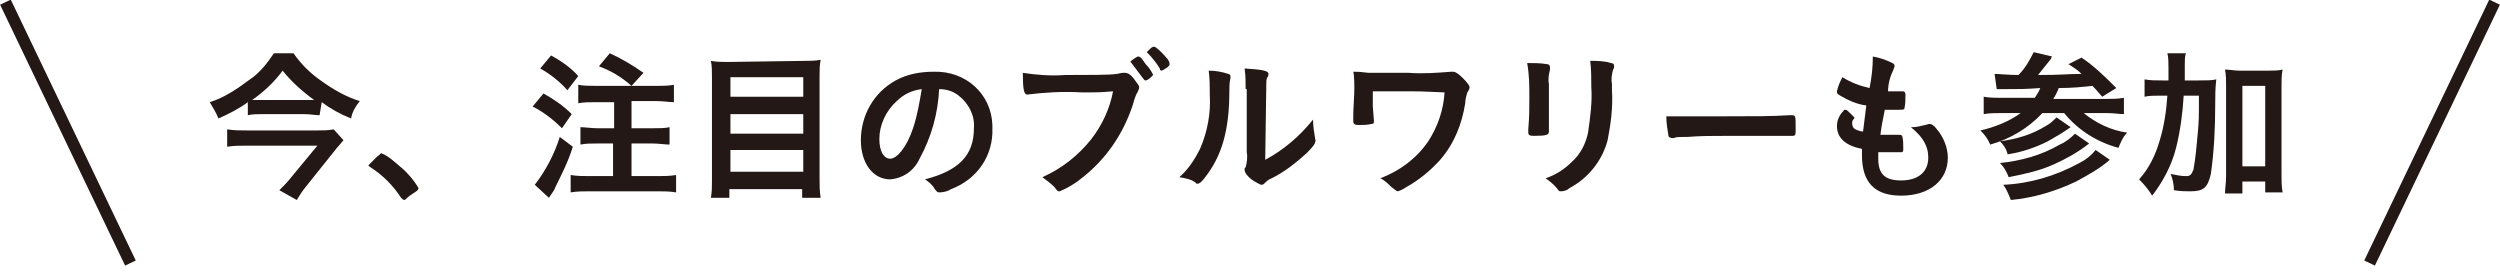
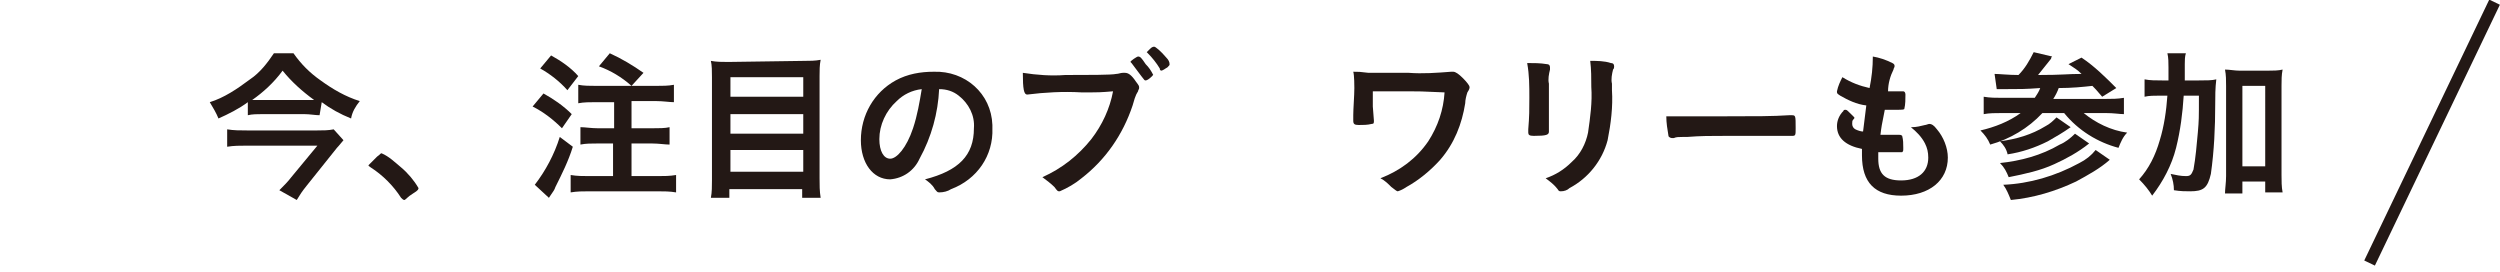
<svg xmlns="http://www.w3.org/2000/svg" version="1.1" id="レイヤー_1" x="0px" y="0px" viewBox="0 0 230 25" style="enable-background:new 0 0 230 25;" xml:space="preserve">
  <style type="text/css">
	.st0{fill:#231815;}
	.st1{fill:none;stroke:#231815;stroke-width:1.085;}
</style>
  <title>chumoku</title>
  <g id="レイヤー_3">
    <path class="st0" d="M29.4,10.6c-0.4,0-0.9-0.1-1.4-0.1h-3.9c-0.4,0-0.9,0-1.3,0.1V9.4C22,10,21,10.5,20.1,10.9   c-0.2-0.5-0.5-1-0.8-1.5C20.6,9,21.8,8.2,23,7.3c0.9-0.6,1.6-1.5,2.2-2.4h1.8c0.7,1,1.5,1.8,2.5,2.5c1.1,0.8,2.3,1.5,3.6,1.9   c-0.4,0.5-0.7,1-0.8,1.6c-1-0.4-1.9-0.9-2.7-1.5L29.4,10.6z M31.6,12.9c-0.1,0.1-0.4,0.5-0.6,0.7l-2.8,3.5   c-0.4,0.5-0.6,0.8-0.9,1.3l-1.6-0.9c0.4-0.4,0.8-0.8,1.1-1.2l2.4-2.9h-6.5c-0.6,0-1.2,0-1.8,0.1v-1.6c0.6,0.1,1.2,0.1,1.8,0.1h6.5   c0.5,0,1,0,1.5-0.1L31.6,12.9z M28.1,9.2h0.8c-1.1-0.8-2.1-1.7-2.9-2.7c-0.8,1.1-1.8,2-2.8,2.7H28.1z" />
    <path class="st0" d="M34.7,14.4c0.3-0.2,0.3-0.3,0.4-0.3c0.7,0.3,1.2,0.8,1.8,1.3c0.6,0.5,1.2,1.2,1.6,1.9c0,0.1,0,0.2-0.5,0.5   s-0.7,0.6-0.8,0.6s-0.2-0.1-0.3-0.2c-0.7-1.1-1.7-2.1-2.8-2.8c-0.1-0.1-0.2-0.1-0.2-0.2C34,15.1,34.1,15,34.7,14.4z" />
    <path class="st0" d="M50,8.6c0.9,0.5,1.8,1.1,2.6,1.9l-0.9,1.3c-0.8-0.8-1.7-1.5-2.7-2L50,8.6z M52.7,13.5c-0.4,1.3-1,2.5-1.6,3.7   c-0.1,0.3-0.2,0.4-0.4,0.7l-0.2,0.3L49.2,17c1-1.3,1.8-2.8,2.3-4.4L52.7,13.5z M50.7,5.1c0.9,0.5,1.8,1.1,2.5,1.9l-1,1.3   c-0.7-0.8-1.6-1.5-2.5-2L50.7,5.1z M58.1,7.9c-0.9-0.8-1.9-1.4-3-1.8l1-1.2c1.1,0.5,2.1,1.1,3.1,1.8L58.1,7.9h2.3   c0.5,0,1.1,0,1.6-0.1v1.6c-0.4,0-1-0.1-1.6-0.1h-2.3v2.5h1.9c0.6,0,1.2,0,1.6-0.1v1.6c-0.4,0-1-0.1-1.6-0.1h-1.9v3h2.4   c0.6,0,1.1,0,1.7-0.1v1.6c-0.6-0.1-1.1-0.1-1.7-0.1h-6.3c-0.6,0-1.1,0-1.7,0.1v-1.6c0.6,0.1,1.1,0.1,1.7,0.1h2.2v-3H55   c-0.6,0-1.1,0-1.6,0.1v-1.6c0.4,0,1,0.1,1.6,0.1h1.5V9.4h-1.7c-0.5,0-1.1,0-1.6,0.1V7.8c0.5,0.1,1.1,0.1,1.6,0.1L58.1,7.9z" />
    <path class="st0" d="M74,5.6c0.5,0,1,0,1.5-0.1c-0.1,0.5-0.1,1-0.1,1.5v9.4c0,0.6,0,1.2,0.1,1.8h-1.7v-0.8h-6.7v0.8h-1.7   c0.1-0.5,0.1-1.1,0.1-1.6V7.1c0-0.5,0-1.1-0.1-1.5c0.5,0.1,1.1,0.1,1.6,0.1L74,5.6z M73.9,8.9V7.1h-6.7v1.8H73.9z M67.2,12.3h6.7   v-1.8h-6.7V12.3z M67.2,15.8h6.7v-2h-6.7V15.8z" />
    <path class="st0" d="M84.6,14.6c-0.5,1.1-1.5,1.8-2.7,1.9c-1.6,0-2.7-1.5-2.7-3.6c0-2.3,1.2-4.4,3.2-5.5c1.1-0.6,2.3-0.8,3.5-0.8   c2.9-0.1,5.3,2,5.4,4.9c0,0.1,0,0.2,0,0.3c0.1,2.5-1.4,4.7-3.8,5.6c-0.3,0.2-0.7,0.3-1.1,0.3c-0.2,0-0.2-0.1-0.4-0.3   c-0.2-0.4-0.6-0.7-0.9-0.9c3.1-0.8,4.5-2.2,4.5-4.7c0.1-1.2-0.5-2.3-1.4-3c-0.5-0.4-1.1-0.6-1.8-0.6C86.3,10.4,85.7,12.6,84.6,14.6   z M82.5,9.3c-1,0.9-1.6,2.2-1.6,3.5c0,1.1,0.4,1.8,1,1.8s1.5-1,2.1-2.8c0.4-1.2,0.6-2.4,0.8-3.6C83.9,8.3,83.1,8.7,82.5,9.3   L82.5,9.3z" />
    <path class="st0" d="M99.5,8.5c-1.7-0.1-3.4,0-5,0.2l0,0c-0.3,0-0.4-0.5-0.4-2C95.4,6.9,96.7,7,98,6.9c2,0,4.3,0,4.7-0.1   c0.2,0,0.4-0.1,0.6-0.1c0.1,0,0.1,0,0.2,0c0.3,0,0.6,0.2,1,0.8c0.3,0.4,0.3,0.4,0.3,0.6c0,0.1-0.1,0.2-0.1,0.3   c-0.1,0.2-0.2,0.2-0.5,1.3c-0.9,2.7-2.5,5-4.7,6.7c-0.6,0.5-1.3,0.9-2,1.2c-0.2,0-0.2,0-0.5-0.4c-0.3-0.3-0.7-0.6-1.1-0.9   c1.8-0.8,3.3-2,4.5-3.5c1-1.3,1.7-2.8,2-4.4C101.2,8.5,101.2,8.5,99.5,8.5z M106,7c-0.3,0.3-0.5,0.4-0.6,0.4s-0.1,0-0.4-0.4   c-0.3-0.4-0.6-0.8-0.9-1.2c0,0-0.1-0.1-0.1-0.1c0-0.1,0.6-0.5,0.7-0.5c0.2,0,0.3,0.1,0.7,0.7c0.3,0.3,0.5,0.6,0.7,1   C106.1,6.8,106.1,6.9,106,7L106,7z M106.7,6.3c-0.3-0.5-0.7-1-1.1-1.4c-0.1-0.1-0.1-0.1-0.1-0.1s0.1-0.1,0.3-0.3   c0.2-0.2,0.3-0.2,0.4-0.2s0.6,0.4,1.1,1c0.2,0.2,0.3,0.4,0.3,0.6c0,0.1,0,0.1-0.2,0.3c-0.2,0.1-0.4,0.3-0.6,0.3   C106.7,6.4,106.7,6.4,106.7,6.3L106.7,6.3z" />
-     <path class="st0" d="M113,6.8c0.1,0,0.2,0.1,0.2,0.2c0,0.1,0,0.1,0,0.2c-0.1,0.4-0.1,0.8-0.1,1.2c0,3.6-0.7,6-2.3,8   c-0.3,0.4-0.5,0.5-0.6,0.5c-0.1,0-0.2,0-0.2-0.1c-0.4-0.3-0.9-0.4-1.5-0.5c0.8-0.7,1.4-1.6,1.9-2.6c0.7-1.6,1-3.3,0.9-5   c0-0.7,0-1.5-0.1-2.2C111.8,6.5,112.4,6.6,113,6.8z M114.6,8.2c0-0.6,0-1.3-0.1-1.9c1.6,0.1,2.2,0.2,2.2,0.5c0,0.1,0,0.2-0.1,0.3   c-0.1,0.2-0.1,0.4-0.1,0.6c0,0.4,0,0.4-0.1,7c1.7-0.9,3.2-2.2,4.4-3.7c0,0.6,0.1,1.2,0.2,1.8c0,0.1,0.1,0.2,0,0.2   c0,0.2-0.1,0.4-0.8,1.1c-1,0.9-2,1.7-3.2,2.3c-0.3,0.1-0.5,0.3-0.7,0.5c-0.1,0.1-0.2,0.1-0.3,0.1c-0.4-0.2-0.8-0.4-1.1-0.7   c-0.3-0.3-0.4-0.5-0.4-0.7c0-0.1,0-0.2,0.1-0.2c0.1-0.4,0.2-0.9,0.1-1.4V8.2z" />
    <path class="st0" d="M126.4,11.1c0,0.2,0,0.3-0.2,0.3c-0.4,0.1-0.8,0.1-1.2,0.1c-0.4,0-0.5-0.1-0.5-0.4c0,0,0,0,0-0.5   c0-0.6,0.1-1.8,0.1-2.5c0-0.1,0-1.2-0.1-1.5c0.5,0,0.6,0,1.4,0.1h0.9c0.8,0,1.8,0,2.8,0c1.3,0.1,2.6,0,3.9-0.1c0.1,0,0.1,0,0.2,0   c0.2,0,0.5,0.2,0.9,0.6c0.4,0.4,0.6,0.7,0.6,0.8s0,0.2-0.2,0.5c-0.1,0.3-0.2,0.7-0.2,1c-0.3,1.9-1,3.7-2.3,5.2   c-0.9,1-2,1.9-3.1,2.5c-0.3,0.2-0.5,0.3-0.8,0.4c-0.1,0-0.2-0.1-0.6-0.4c-0.3-0.3-0.6-0.6-1-0.8c1.8-0.7,3.3-1.8,4.4-3.4   c0.9-1.4,1.4-2.9,1.5-4.5c-2.3-0.1-2.3-0.1-3.3-0.1s-2.4,0-3.3,0v1.4L126.4,11.1z" />
    <path class="st0" d="M142.5,10.3c0,0.3,0,1,0,1.4c0,0.1,0,0.3,0,0.4c0,0.3-0.2,0.4-1.4,0.4c-0.4,0-0.5-0.1-0.5-0.3v-0.3   c0.1-1.2,0.1-1.8,0.1-2.9c0-1.1,0-2.1-0.2-3.2c0.6,0,1.2,0,1.8,0.1c0.2,0,0.3,0.1,0.3,0.3c0,0.1,0,0.1,0,0.2   c-0.1,0.4-0.2,0.9-0.1,1.3L142.5,10.3z M148.3,8.3c0.1,1.5-0.1,3.1-0.4,4.6c-0.5,1.9-1.8,3.5-3.5,4.4c-0.2,0.2-0.5,0.3-0.8,0.3   c-0.1,0-0.2,0-0.3-0.2c-0.3-0.4-0.7-0.7-1.1-1c0.9-0.3,1.7-0.8,2.4-1.5c0.8-0.7,1.3-1.7,1.5-2.7c0.2-1.4,0.4-2.8,0.3-4.2   c0-0.8,0-1.6-0.1-2.4c0.6,0,1.3,0,1.9,0.2c0.2,0,0.3,0.1,0.3,0.3c0,0.1,0,0.2-0.1,0.3c-0.1,0.4-0.2,0.9-0.1,1.3L148.3,8.3z" />
    <path class="st0" d="M158.8,10.7c2.7,0,4.3,0,5.8-0.1h0.2c0.4,0,0.4,0,0.4,1.2c0,0.6,0,0.7-0.3,0.7h-0.1c-1,0-1.5,0-5.9,0   c-1.6,0-2.4,0-3.7,0.1h-0.4c-0.3,0-0.6,0-0.8,0.1h-0.2c-0.1,0-0.3-0.1-0.3-0.2c-0.1-0.6-0.2-1.2-0.2-1.8   C155.2,10.7,157,10.7,158.8,10.7z" />
    <path class="st0" d="M171.7,9.7c-0.9-0.1-1.7-0.5-2.4-0.9c-0.3-0.2-0.3-0.2-0.3-0.4c0.1-0.5,0.3-0.9,0.5-1.3c0.8,0.5,1.6,0.8,2.5,1   c0.2-1,0.3-1.9,0.3-2.9c0.6,0.1,1.2,0.3,1.8,0.6c0.2,0.1,0.2,0.2,0.2,0.3c0,0.1-0.1,0.2-0.1,0.3c-0.3,0.6-0.5,1.3-0.5,2   c0.2,0,0.3,0,0.5,0h0.1c0.4,0,0.6,0,0.8,0h0c0.1,0,0.2,0.1,0.2,0.3c0,0.4,0,0.9-0.1,1.3c0,0.1-0.2,0.1-0.9,0.1h-0.9   c-0.3,1.5-0.3,1.5-0.4,2.3c0.3,0,0.6,0,0.9,0h0.8c0.1,0,0.2,0,0.3,0.1c0.1,0.4,0.1,0.7,0.1,1.1c0,0.3,0,0.3-0.1,0.4   c-0.3,0-0.7,0-1,0c-0.3,0-0.7,0-1.2,0c0,0.3,0,0.4,0,0.6c0,1.4,0.6,2,2.1,2c1.6,0,2.5-0.8,2.5-2.1c0-0.5-0.1-0.9-0.3-1.3   c-0.3-0.6-0.8-1.1-1.3-1.5h0.1c0.4,0,0.8-0.1,1.2-0.2c0.1,0,0.3-0.1,0.4-0.1c0.2,0,0.4,0.1,0.7,0.5c0.6,0.7,1,1.7,1,2.6   c0,2.1-1.7,3.5-4.3,3.5c-2.4,0-3.6-1.2-3.6-3.7c0-0.2,0-0.4,0-0.6c-1.5-0.3-2.3-1-2.3-2.1c0-0.5,0.2-1,0.6-1.4   c0-0.1,0.1-0.1,0.2-0.1c0.1,0,0.2,0.1,0.5,0.4s0.3,0.3,0.3,0.3c0,0.1,0,0.1-0.1,0.2c-0.1,0.1-0.1,0.2-0.1,0.4   c0,0.2,0.1,0.4,0.3,0.5c0.2,0.1,0.5,0.2,0.7,0.2L171.7,9.7z" />
    <path class="st0" d="M183.5,6.8c0.4,0,1.3,0.1,2.2,0.1c0.6-0.6,1-1.3,1.4-2.1l1.7,0.4c-0.1,0.1-0.1,0.1-0.1,0.2   c-0.4,0.5-0.8,1-1.2,1.5c2.3,0,2.7-0.1,4-0.1c-0.4-0.4-0.6-0.5-1.2-0.9l1.2-0.6c1.2,0.8,2.2,1.8,3.2,2.8l-1.3,0.8   c-0.6-0.7-0.6-0.7-0.9-1c-0.9,0.1-1.9,0.2-3.1,0.2c-0.1,0.3-0.3,0.7-0.5,1h4.8c0.6,0,1.1,0,1.7-0.1v1.5c-0.4,0-0.9-0.1-1.7-0.1h-2   c1.1,0.9,2.5,1.6,4,1.8c-0.4,0.4-0.6,0.9-0.8,1.4c-1.9-0.5-3.7-1.6-5-3.2h-2c-1.3,1.4-3,2.4-4.8,2.9c-0.2-0.5-0.5-0.9-0.9-1.3   c1.3-0.3,2.6-0.8,3.7-1.6h-1.7c-0.6,0-1.2,0-1.7,0.1V8.9c0.6,0.1,1.1,0.1,1.7,0.1h3c0.2-0.3,0.4-0.6,0.5-0.9   c-1.4,0.1-1.8,0.1-3.3,0.1c-0.3,0-0.5,0-0.7,0L183.5,6.8z M192.2,13.2c-1,0.8-2.1,1.4-3.2,1.9c-1.3,0.6-2.7,0.9-4.2,1.2   c-0.2-0.5-0.4-0.9-0.8-1.3c1.9-0.2,3.8-0.7,5.5-1.7c0.5-0.2,1-0.6,1.4-1L192.2,13.2z M190.5,11.7c-0.7,0.5-1.4,0.9-2.1,1.3   c-1.2,0.6-2.4,1-3.7,1.2c-0.1-0.5-0.4-0.9-0.7-1.2c1.5-0.2,2.9-0.6,4.2-1.4c0.4-0.2,0.7-0.5,1-0.8L190.5,11.7z M194.1,14.7   c-0.9,0.8-2,1.4-3.1,2c-1.9,0.9-3.9,1.5-6,1.7c-0.2-0.5-0.4-1-0.7-1.4c2.4-0.1,4.8-0.8,7-2c0.6-0.3,1.1-0.7,1.5-1.2L194.1,14.7z" />
    <path class="st0" d="M202.3,7.4c0.7,0,1.2,0,1.6-0.1c-0.1,0.8-0.1,1.6-0.1,2.3c0,2.1-0.1,4.3-0.4,6.4c-0.3,1.3-0.7,1.6-1.9,1.6   c-0.4,0-0.9,0-1.5-0.1c0-0.5-0.1-1-0.3-1.5c0.5,0.1,0.9,0.2,1.4,0.2c0.4,0,0.5-0.1,0.7-0.6c0.2-1.1,0.3-2.3,0.4-3.4   c0.1-1.2,0.1-1.2,0.1-3.4h-1.4c-0.1,1.6-0.3,3.2-0.7,4.8c-0.4,1.6-1.2,3.1-2.2,4.4c-0.3-0.5-0.7-1-1.2-1.5c0.9-1,1.5-2.2,1.9-3.6   c0.4-1.3,0.6-2.7,0.7-4.1h-0.7c-0.5,0-1,0-1.4,0.1V7.3c0.5,0.1,1,0.1,1.6,0.1h0.6c0-0.4,0-0.4,0-1.2c0-0.4,0-0.9-0.1-1.3h1.7   c-0.1,0.3-0.1,0.7-0.1,1c0,0.3,0,0.5,0,1.5L202.3,7.4z M206.3,17.8h-1.6c0-0.4,0.1-1,0.1-1.6V7.9c0-0.5,0-1-0.1-1.5   c0.4,0,0.9,0.1,1.3,0.1h2.7c0.4,0,0.9,0,1.3-0.1c-0.1,0.5-0.1,1-0.1,1.5v8.2c0,0.5,0,1.1,0.1,1.6h-1.6v-1h-2.1L206.3,17.8z    M206.3,15.3h2.1V7.9h-2.1V15.3z" />
-     <line class="st1" x1="12" y1="24.2" x2="0.5" y2="0.2" />
    <line class="st1" x1="218" y1="24.2" x2="229.5" y2="0.2" />
  </g>
</svg>